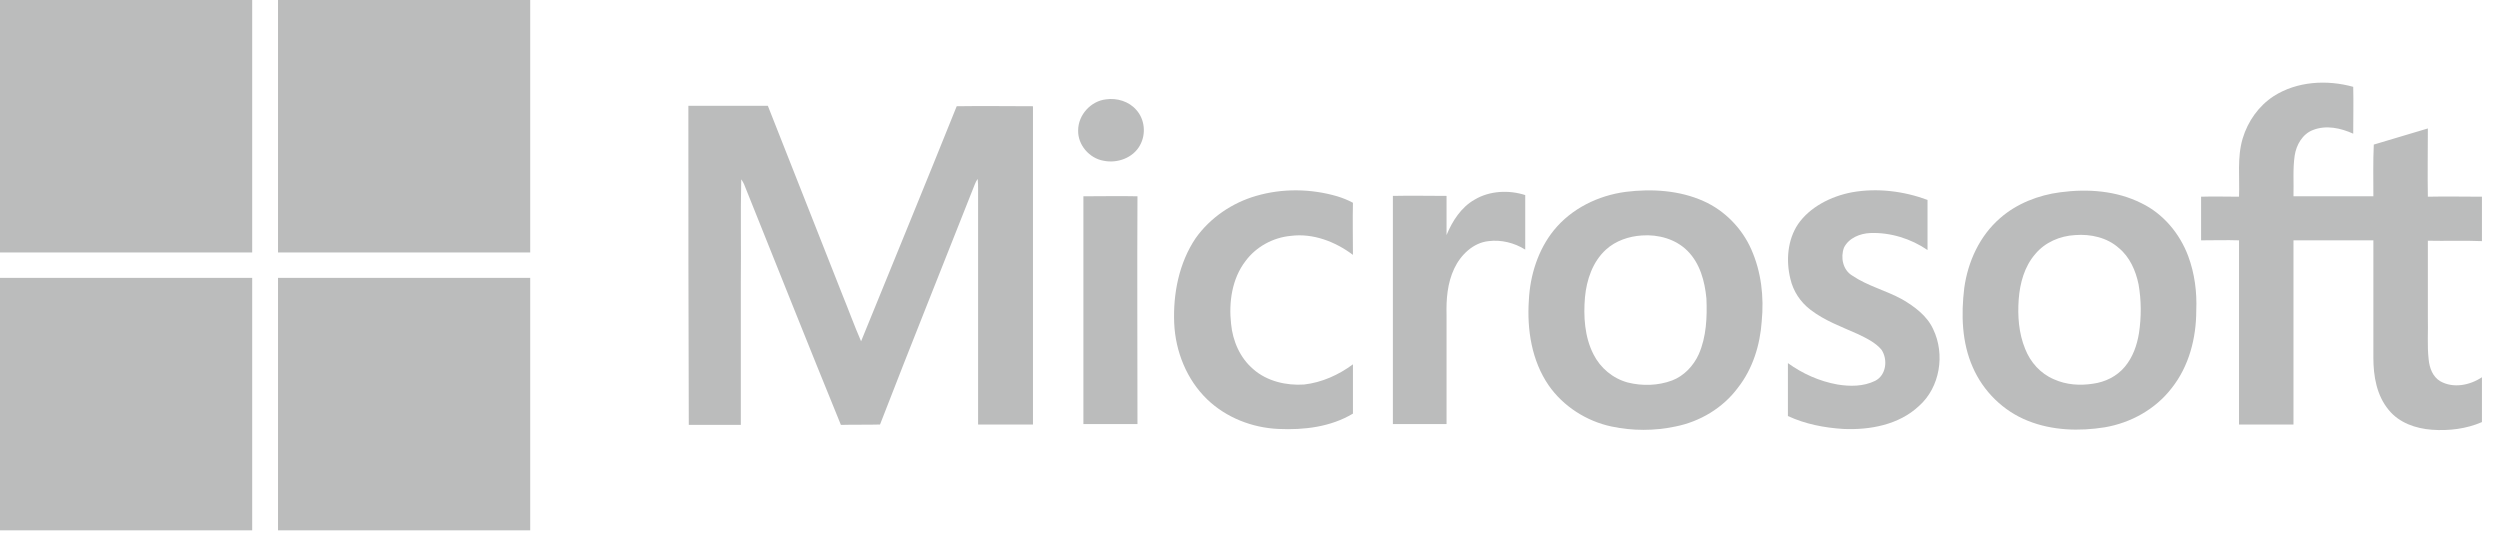
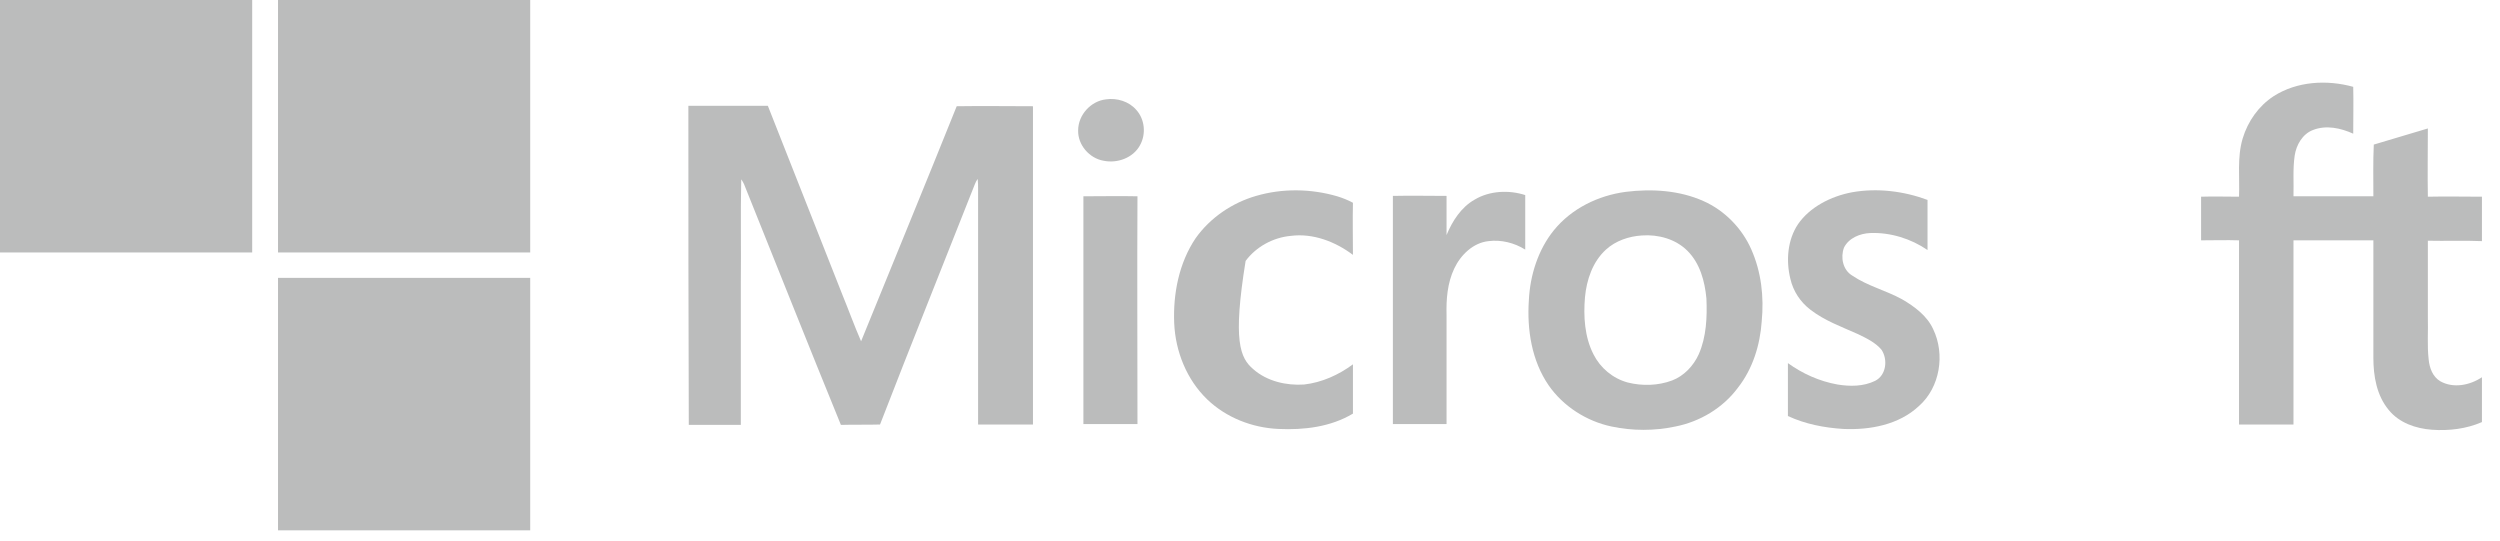
<svg xmlns="http://www.w3.org/2000/svg" width="97" height="21" viewBox="0 0 97 21" fill="none">
  <path d="M0 0H9.785C9.785 3.26 9.785 6.535 9.785 9.795C6.529 9.795 3.256 9.795 0 9.795V0Z" fill="#BBBCBC" />
  <path d="M10.787 0H20.572C20.572 3.26 20.572 6.535 20.572 9.795C17.316 9.795 14.043 9.795 10.787 9.795C10.787 6.519 10.787 3.26 10.787 0Z" fill="#BBBCBC" />
  <path d="M88.22 3.73C89.128 3.15 90.287 3.087 91.305 3.369C91.32 3.981 91.305 4.576 91.305 5.187C90.819 4.968 90.256 4.842 89.739 5.046C89.332 5.203 89.097 5.626 89.034 6.034C88.956 6.566 89.003 7.083 88.987 7.616C90.021 7.616 91.054 7.616 92.087 7.616C92.087 6.942 92.072 6.269 92.103 5.61C92.808 5.407 93.496 5.187 94.201 4.984C94.201 5.861 94.185 6.754 94.201 7.632C94.906 7.616 95.594 7.632 96.299 7.632V9.356C95.594 9.325 94.89 9.356 94.201 9.34C94.201 10.328 94.201 11.315 94.201 12.302C94.217 12.851 94.17 13.399 94.232 13.948C94.264 14.277 94.389 14.621 94.686 14.794C95.187 15.076 95.829 14.951 96.299 14.637V16.377C95.688 16.643 95.015 16.721 94.358 16.674C93.731 16.627 93.089 16.408 92.682 15.906C92.213 15.342 92.087 14.59 92.087 13.885C92.087 12.365 92.087 10.845 92.087 9.325C91.054 9.325 90.021 9.325 88.987 9.325C88.987 11.707 88.987 14.089 88.987 16.471C88.283 16.471 87.579 16.471 86.874 16.471C86.874 14.089 86.874 11.707 86.874 9.325C86.389 9.309 85.888 9.325 85.402 9.325C85.402 8.76 85.402 8.196 85.402 7.632C85.888 7.616 86.373 7.632 86.874 7.632C86.905 6.88 86.796 6.112 87.015 5.375C87.218 4.701 87.641 4.106 88.22 3.73Z" fill="#BBBCBC" />
  <path d="M42.913 3.855C43.335 3.793 43.805 3.934 44.087 4.263C44.416 4.623 44.478 5.203 44.228 5.642C43.962 6.128 43.351 6.347 42.819 6.237C42.271 6.143 41.817 5.626 41.832 5.062C41.832 4.451 42.333 3.918 42.913 3.855Z" fill="#BBBCBC" />
  <path d="M26.709 4.106C27.742 4.106 28.76 4.106 29.793 4.106C30.748 6.535 31.719 8.98 32.674 11.409C32.924 12.02 33.144 12.631 33.41 13.242C34.647 10.202 35.899 7.162 37.12 4.122C38.106 4.106 39.093 4.122 40.079 4.122C40.079 8.243 40.079 12.349 40.079 16.471C39.375 16.471 38.654 16.471 37.95 16.471C37.95 13.431 37.95 10.39 37.95 7.35C37.95 7.209 37.95 7.084 37.934 6.942C37.887 7.005 37.856 7.068 37.825 7.146C36.603 10.249 35.351 13.352 34.145 16.471C33.645 16.486 33.128 16.471 32.627 16.486C31.359 13.383 30.122 10.265 28.869 7.146C28.838 7.084 28.807 7.021 28.76 6.958C28.729 8.29 28.76 9.622 28.744 10.954C28.744 12.804 28.744 14.637 28.744 16.486C28.071 16.486 27.398 16.486 26.725 16.486C26.709 12.349 26.709 8.228 26.709 4.106Z" fill="#BBBCBC" />
-   <path d="M48.737 7.601C49.754 7.303 50.866 7.319 51.883 7.616C52.087 7.679 52.291 7.757 52.494 7.867C52.478 8.541 52.494 9.215 52.494 9.889C51.805 9.372 50.944 9.042 50.083 9.152C49.394 9.215 48.737 9.575 48.33 10.124C47.797 10.813 47.672 11.738 47.766 12.569C47.829 13.227 48.111 13.885 48.627 14.324C49.159 14.794 49.911 14.966 50.6 14.919C51.289 14.841 51.946 14.543 52.494 14.136C52.494 14.778 52.494 15.421 52.494 16.048C51.633 16.565 50.6 16.69 49.598 16.643C48.58 16.596 47.578 16.204 46.842 15.499C46.044 14.731 45.605 13.634 45.559 12.537C45.512 11.393 45.746 10.202 46.388 9.246C46.952 8.447 47.813 7.867 48.737 7.601Z" fill="#BBBCBC" />
+   <path d="M48.737 7.601C49.754 7.303 50.866 7.319 51.883 7.616C52.087 7.679 52.291 7.757 52.494 7.867C52.478 8.541 52.494 9.215 52.494 9.889C51.805 9.372 50.944 9.042 50.083 9.152C49.394 9.215 48.737 9.575 48.33 10.124C47.829 13.227 48.111 13.885 48.627 14.324C49.159 14.794 49.911 14.966 50.6 14.919C51.289 14.841 51.946 14.543 52.494 14.136C52.494 14.778 52.494 15.421 52.494 16.048C51.633 16.565 50.6 16.69 49.598 16.643C48.58 16.596 47.578 16.204 46.842 15.499C46.044 14.731 45.605 13.634 45.559 12.537C45.512 11.393 45.746 10.202 46.388 9.246C46.952 8.447 47.813 7.867 48.737 7.601Z" fill="#BBBCBC" />
  <path d="M71.86 7.46C72.831 7.287 73.864 7.413 74.788 7.757C74.788 8.4 74.788 9.058 74.788 9.701C74.146 9.262 73.348 9.011 72.565 9.042C72.174 9.058 71.735 9.23 71.547 9.607C71.406 9.983 71.5 10.469 71.86 10.688C72.455 11.095 73.175 11.268 73.802 11.613C74.287 11.895 74.772 12.255 75.007 12.772C75.477 13.744 75.273 15.029 74.459 15.75C73.677 16.486 72.549 16.69 71.516 16.643C70.78 16.596 70.044 16.455 69.371 16.142C69.371 15.452 69.371 14.778 69.371 14.089C69.935 14.496 70.592 14.794 71.297 14.919C71.782 14.998 72.299 14.998 72.753 14.778C73.191 14.559 73.254 13.947 73.003 13.571C72.768 13.289 72.408 13.117 72.08 12.96C71.453 12.678 70.796 12.443 70.248 12.02C69.856 11.722 69.575 11.299 69.465 10.813C69.293 10.108 69.355 9.309 69.763 8.698C70.216 8.039 71.031 7.616 71.86 7.46Z" fill="#BBBCBC" />
  <path d="M57.222 7.742C57.801 7.397 58.553 7.366 59.179 7.569C59.179 8.274 59.179 8.98 59.179 9.685C58.756 9.419 58.24 9.293 57.754 9.356C57.159 9.419 56.674 9.889 56.424 10.421C56.157 10.986 56.111 11.613 56.126 12.224C56.126 13.634 56.126 15.045 56.126 16.455C55.437 16.455 54.733 16.455 54.044 16.455C54.044 13.509 54.044 10.562 54.044 7.601C54.733 7.585 55.437 7.601 56.126 7.601C56.126 8.102 56.126 8.619 56.126 9.121C56.345 8.588 56.69 8.039 57.222 7.742Z" fill="#BBBCBC" />
  <path d="M42.036 7.616C42.741 7.616 43.445 7.601 44.134 7.616C44.118 10.563 44.134 13.509 44.134 16.455C43.429 16.455 42.741 16.455 42.036 16.455C42.036 13.509 42.036 10.563 42.036 7.616Z" fill="#BBBCBC" />
  <path d="M67.947 9.669C67.587 8.854 66.913 8.165 66.099 7.804C65.16 7.381 64.08 7.319 63.078 7.444C62.013 7.585 60.98 8.086 60.291 8.933C59.681 9.685 59.367 10.672 59.32 11.644C59.242 12.788 59.43 13.995 60.087 14.95C60.651 15.765 61.559 16.345 62.53 16.549C63.344 16.721 64.189 16.721 65.004 16.549C65.959 16.361 66.851 15.828 67.43 15.045C68.009 14.308 68.291 13.383 68.354 12.474C68.448 11.518 68.338 10.547 67.947 9.669ZM65.912 13.744C65.708 14.198 65.332 14.59 64.878 14.762C64.33 14.966 63.72 14.982 63.156 14.841C62.577 14.684 62.092 14.277 61.825 13.744C61.481 13.07 61.434 12.271 61.497 11.534C61.559 10.86 61.794 10.155 62.311 9.685C62.686 9.34 63.203 9.168 63.704 9.136C64.346 9.089 65.019 9.277 65.473 9.732C65.959 10.218 66.146 10.907 66.209 11.581C66.24 12.302 66.209 13.07 65.912 13.744Z" fill="#BBBCBC" />
-   <path d="M84.902 9.936C84.573 9.058 83.931 8.29 83.086 7.883C82.115 7.397 81.004 7.318 79.939 7.46C79.094 7.569 78.248 7.898 77.606 8.462C76.808 9.152 76.354 10.155 76.213 11.174C76.088 12.208 76.119 13.289 76.542 14.245C76.949 15.185 77.731 15.953 78.686 16.329C79.626 16.706 80.675 16.737 81.661 16.58C82.679 16.408 83.634 15.875 84.26 15.06C84.933 14.214 85.215 13.117 85.215 12.051C85.246 11.33 85.152 10.61 84.902 9.936ZM82.992 12.929C82.914 13.399 82.757 13.854 82.444 14.23C82.131 14.606 81.677 14.825 81.207 14.888C80.706 14.966 80.174 14.935 79.689 14.715C79.172 14.496 78.78 14.057 78.577 13.54C78.326 12.929 78.279 12.255 78.326 11.612C78.373 10.986 78.546 10.343 78.968 9.857C79.344 9.403 79.923 9.152 80.518 9.121C81.113 9.074 81.755 9.215 82.209 9.622C82.632 9.967 82.867 10.5 82.976 11.033C83.086 11.659 83.086 12.302 82.992 12.929Z" fill="#BBBCBC" />
-   <path d="M0 10.782C3.256 10.782 6.529 10.782 9.785 10.782C9.785 14.041 9.785 17.317 9.785 20.576H0V10.782Z" fill="#BBBCBC" />
  <path d="M10.787 10.782C14.043 10.782 17.316 10.782 20.572 10.782C20.572 14.041 20.572 17.317 20.572 20.576H10.787C10.787 17.317 10.787 14.057 10.787 10.782Z" fill="#BBBCBC" />
</svg>